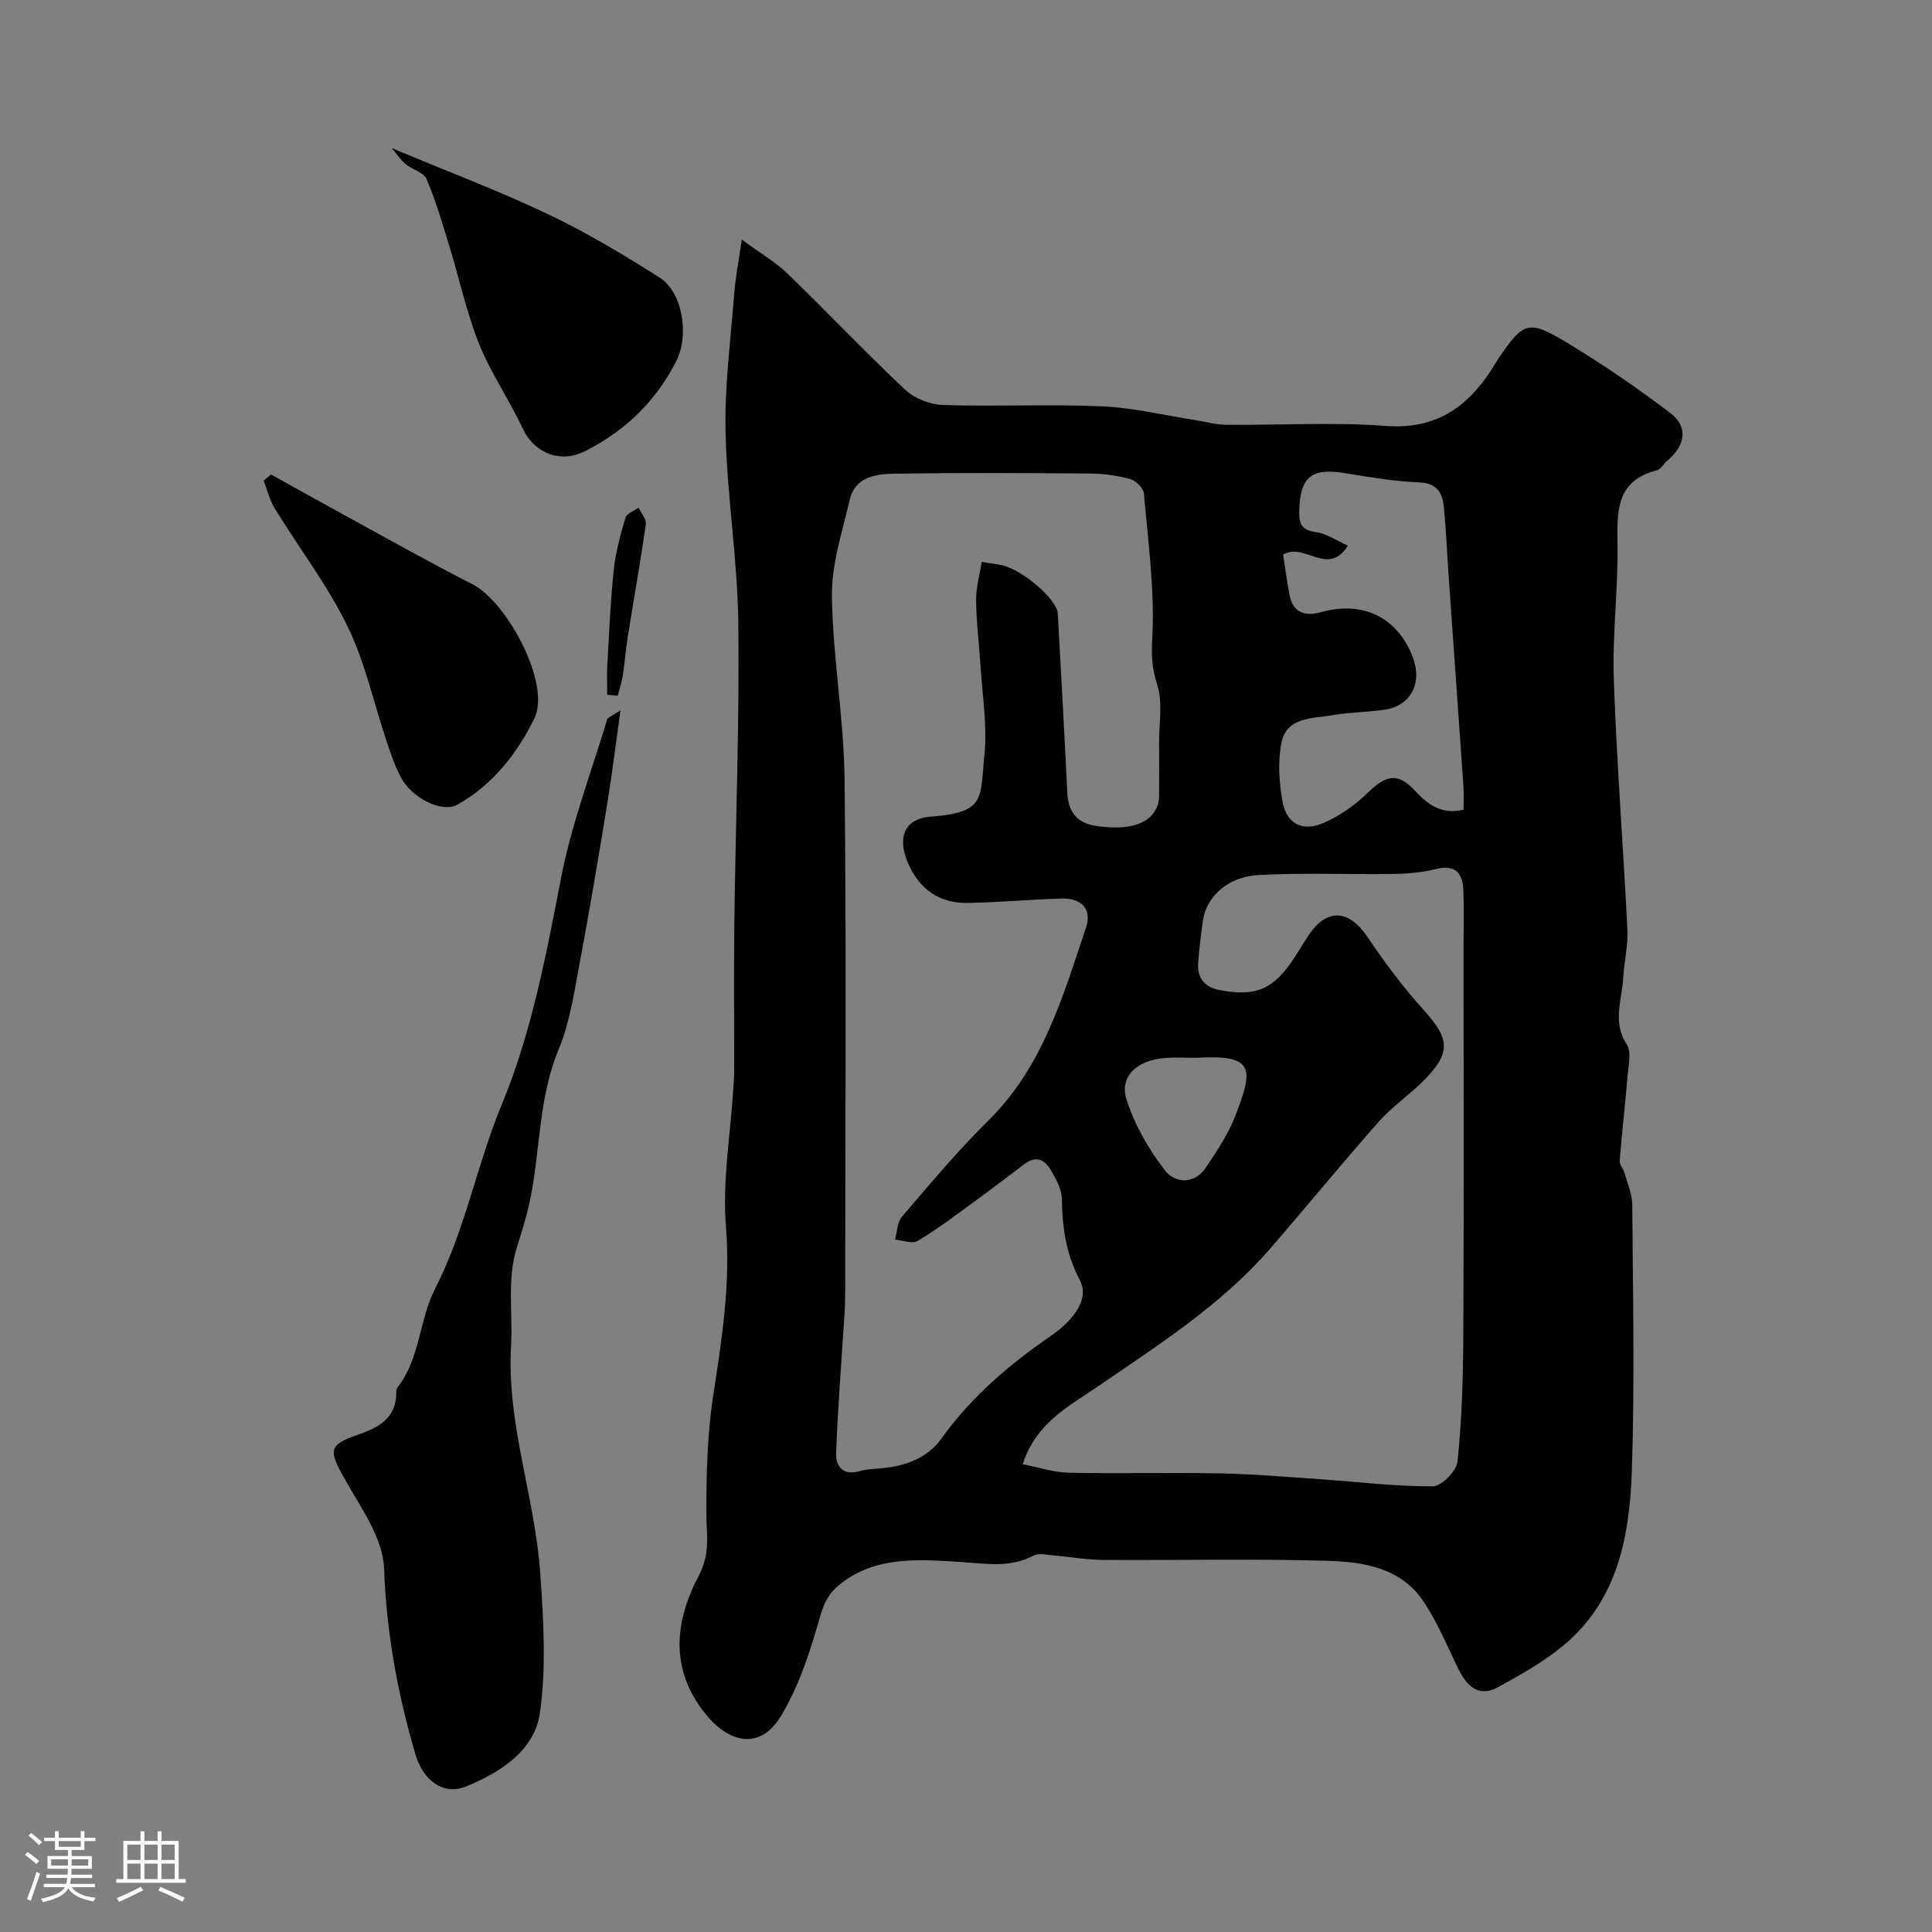
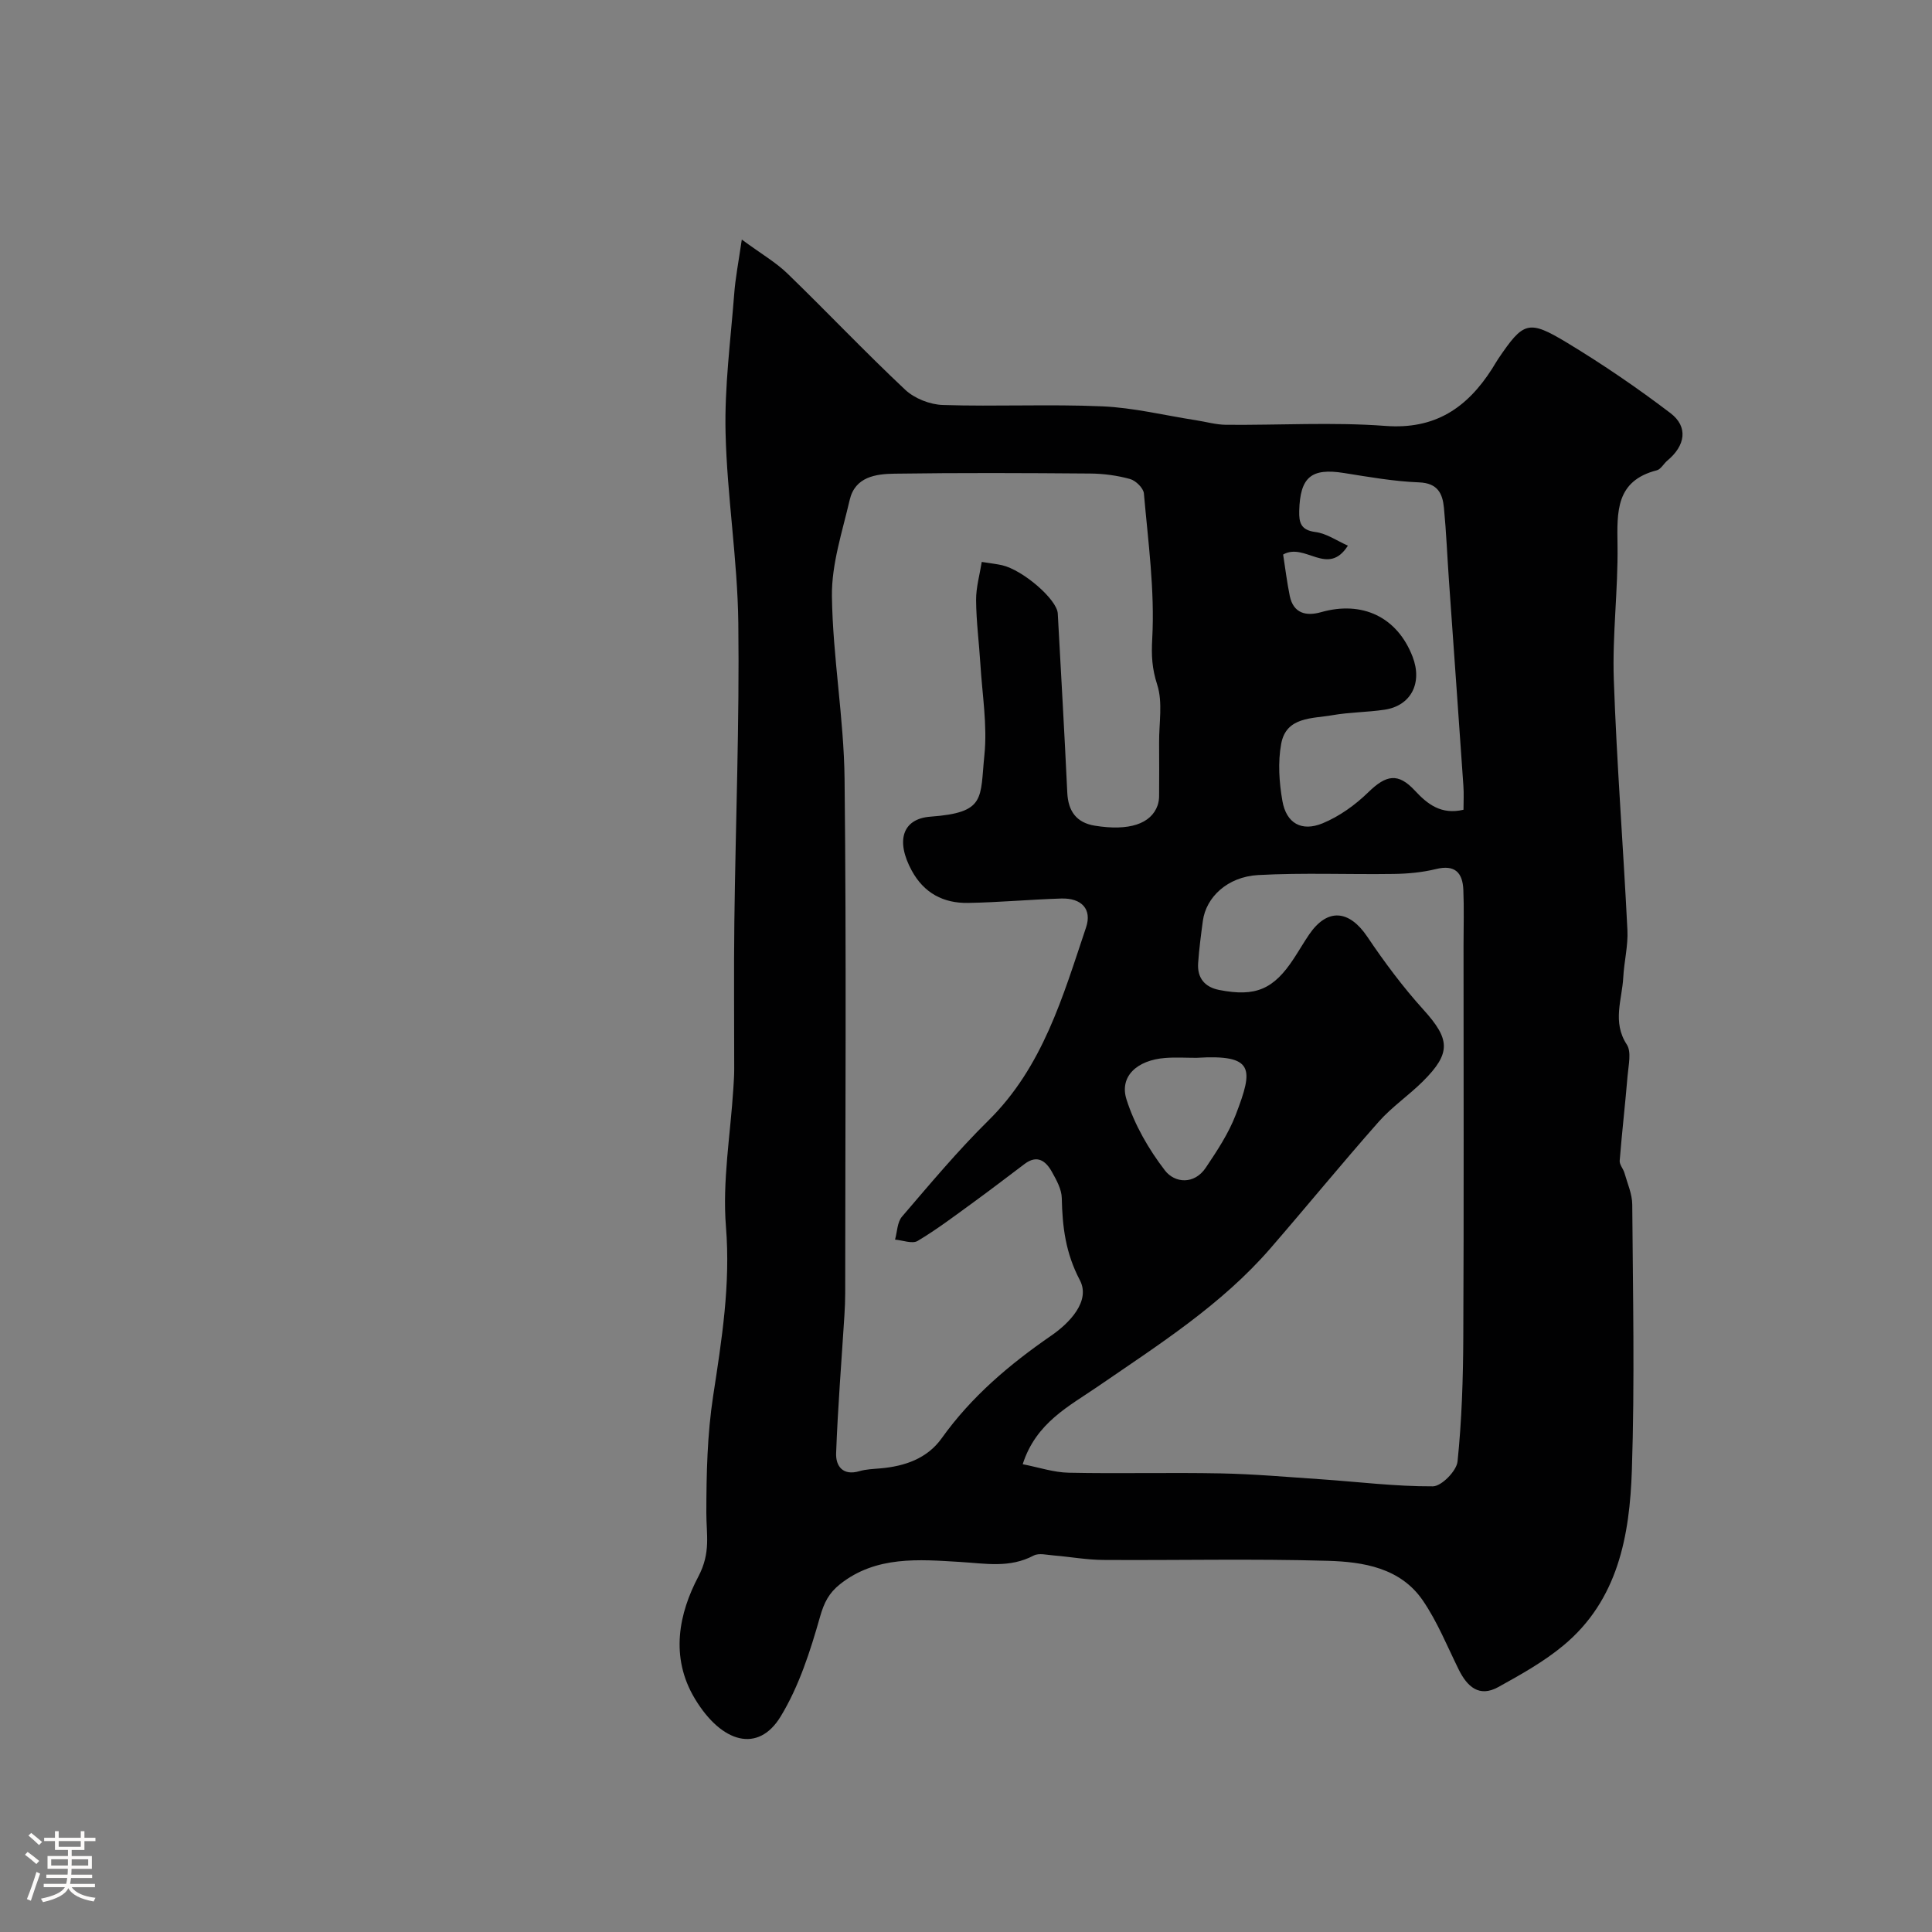
<svg xmlns="http://www.w3.org/2000/svg" enable-background="new 0 0 400 400" viewBox="0 0 400 400">
  <rect x="0" y="0" width="400" height="400" fill="#808080" stroke="none" />
  <path d="m5.17 384 .55-.58c.85.61 1.65 1.24 2.4 1.87l-.59.64c-.83-.73-1.62-1.38-2.36-1.93m1.22 9.53-.82-.34c.71-1.76 1.37-3.64 1.98-5.63.24.13.5.25.76.36-.6 1.67-1.24 3.54-1.92 5.61m-.5-13.5.57-.54c.56.44 1.31 1.06 2.26 1.87l-.64.64c-.68-.66-1.41-1.32-2.19-1.97m3.25.46h2.24v-1.36h.77v1.36h4.57v-1.36h.76v1.36h2.28v.69h-2.28v1.84h-2.64v1.26h4.18v2.64h-4.21c0 .45-.02.86-.05 1.21h4.32v.69h-4.38c-.04.34-.1.75-.19 1.22h5.15v.69h-4.82c.87 1.19 2.51 1.92 4.93 2.19-.17.31-.3.57-.37.76-2.77-.49-4.52-1.41-5.26-2.76-.56 1.26-2.3 2.23-5.24 2.9-.12-.24-.26-.48-.43-.72 2.73-.55 4.38-1.34 4.96-2.38h-4.38v-.69h4.65c.1-.38.17-.79.21-1.22h-4.32v-.69h4.4c.03-.34.05-.75.05-1.21h-4.2v-2.64h4.23v-1.26h-2.69v-1.84h-2.24zm1.46 4.46v1.29h3.45c.01-.4.02-.57.01-.53v-.32-.45h-3.46zm1.55-2.59h4.57v-1.19h-4.57zm6.11 2.59h-3.42v.77c-.01.19-.01.37-.02.53h3.44v-1.29z" fill="#fcfbfa" />
-   <path d="m32.63 379.16h.82v1.98h3.54v7.89h1.46v.78h-14.37v-.78h1.46v-7.89h3.54v-1.98h.82v1.98h2.73zm-3.49 11.48.5.73c-1.61.82-3.28 1.63-5 2.41-.13-.27-.28-.55-.44-.82 1.75-.72 3.4-1.49 4.94-2.32m-2.78-5.55h2.73v-3.18h-2.73zm0 3.95h2.73v-3.2h-2.73zm3.54-3.95h2.73v-3.18h-2.73zm0 3.95h2.73v-3.2h-2.73zm7.89 4.68c-1.84-.92-3.51-1.7-5.02-2.32l.45-.73c1.89.8 3.57 1.55 5.04 2.23zm-1.62-11.81h-2.73v3.18h2.73zm-2.73 7.13h2.73v-3.2h-2.73z" fill="#fcfbfa" />
  <g fill="#010102">
    <path d="m153.58 49.6c4.08 3 7.07 4.72 9.47 7.05 8.2 7.94 16.05 16.24 24.37 24.05 1.93 1.81 5.14 3.07 7.81 3.15 10.99.35 22.01-.2 32.99.28 6.48.28 12.91 1.87 19.36 2.87 2.09.32 4.17.93 6.26.95 11 .1 22.05-.59 32.98.23 10.32.78 16.92-3.75 22.08-11.8.44-.68.83-1.4 1.28-2.07 5.24-7.72 6.24-8.2 14.28-3.34 7.38 4.46 14.54 9.35 21.4 14.57 3.72 2.84 3.08 6.72-.65 9.82-.77.64-1.34 1.79-2.18 2.01-8.54 2.18-8.24 8.59-8.14 15.49.13 9.26-1.09 18.55-.77 27.8.6 17.32 1.96 34.6 2.82 51.91.16 3.24-.69 6.52-.86 9.79-.25 4.62-2.32 9.23.73 13.9 1 1.53.35 4.25.17 6.4-.49 5.88-1.17 11.75-1.64 17.64-.07.82.74 1.67.99 2.56.61 2.17 1.6 4.35 1.61 6.54.13 18.33.53 36.68-.08 54.99-.45 13.54-2.86 26.91-14.19 36.3-4.07 3.38-8.81 6.02-13.47 8.6-3.96 2.19-6.43-.08-8.19-3.63-2.38-4.82-4.42-9.9-7.43-14.3-4.63-6.76-12.32-8-19.67-8.21-15.49-.45-30.99-.08-46.49-.18-3.42-.02-6.84-.65-10.26-.93-1.39-.11-3.06-.55-4.15.02-5.01 2.64-9.94 1.64-15.3 1.32-8.35-.5-17.33-1.32-24.79 4.61-2.3 1.83-3.3 3.79-4.14 6.74-2.02 7.12-4.36 14.43-8.18 20.69-4.63 7.58-12.17 5.49-17.71-3.68-5.28-8.73-3.26-17.83.69-25.32 2.63-4.99 1.65-8.69 1.66-13.23.01-8.07.19-16.22 1.41-24.17 1.78-11.64 3.62-23.07 2.65-35.04-.76-9.43.93-19.06 1.53-28.61.08-1.32.18-2.65.18-3.97.01-10.2-.1-20.41.03-30.61.26-20.6 1.07-41.21.82-61.8-.16-13.14-2.33-26.24-2.64-39.39-.23-9.52 1.04-19.09 1.78-28.63.24-3.36.9-6.67 1.58-11.37zm49.68 66.74c2.03.32 3.13.44 4.2.68 4.37 1.01 11.39 7.11 11.54 10 .67 12.37 1.39 24.73 1.97 37.1.18 3.85 1.92 6.22 5.7 6.83 7.08 1.15 11.65-.37 13-4.21.21-.61.31-1.3.31-1.95.03-3.68.02-7.37 0-11.05-.03-4.02.79-8.31-.39-11.97-1.08-3.36-1.23-6-1.03-9.58.54-9.95-.85-20.02-1.73-30.03-.1-1.11-1.69-2.67-2.88-2.99-2.65-.73-5.49-1.11-8.25-1.13-13.5-.11-27-.17-40.49.03-3.88.05-8.18.64-9.29 5.43-1.53 6.59-3.76 13.28-3.68 19.91.17 12.64 2.48 25.26 2.62 37.91.39 35.49.14 70.99.13 106.48 0 1.49-.07 2.99-.16 4.48-.6 9.53-1.37 19.05-1.72 28.59-.1 2.65 1.38 4.73 4.82 3.72 1.39-.41 2.9-.45 4.37-.58 5.04-.44 9.69-2.05 12.67-6.24 6.18-8.65 14.04-15.29 22.73-21.28 3.68-2.54 8.16-7.11 5.87-11.45-2.96-5.63-3.62-11.05-3.74-17-.04-1.83-1.11-3.75-2.05-5.43-1.25-2.24-3.02-3.6-5.63-1.64-3.52 2.65-7.02 5.34-10.58 7.93-3.8 2.76-7.56 5.62-11.58 8.02-1.11.66-3.1-.14-4.68-.27.45-1.61.45-3.61 1.44-4.76 5.8-6.76 11.53-13.63 17.87-19.88 11.3-11.13 15.44-25.72 20.24-40.01 1.26-3.76-.93-6.1-5.14-5.97-6.44.2-12.87.8-19.3.91-5.08.08-9.11-2.01-11.66-6.7-3.34-6.14-1.96-10.73 3.9-11.16 11.51-.85 10.23-3.74 11.15-12.76.63-6.17-.45-12.52-.83-18.78-.27-4.43-.86-8.86-.89-13.29-.02-2.62.75-5.26 1.17-7.91zm8.48 186.81c3.33.65 6.42 1.7 9.53 1.76 10.49.22 20.99-.07 31.49.14 6.92.14 13.84.75 20.76 1.22 7.72.53 15.43 1.5 23.14 1.46 1.79-.01 4.91-3.19 5.11-5.15.88-8.54 1.15-17.17 1.19-25.77.13-27.01.05-54.02.05-81.03 0-3.85.12-7.71-.04-11.55-.15-3.55-1.73-5.27-5.67-4.3-2.83.69-5.81.97-8.74 1.01-9.36.14-18.74-.28-28.07.23-6.37.35-10.79 4.6-11.45 9.48-.39 2.91-.78 5.83-.98 8.76-.21 3.07 1.38 4.97 4.36 5.55 7.56 1.48 11.28-.12 15.48-6.55 1.07-1.63 2.05-3.33 3.15-4.94 3.75-5.5 8.26-5.12 12.02.45 3.55 5.27 7.38 10.42 11.64 15.13 5.51 6.1 5.8 8.95-.13 14.85-2.92 2.9-6.41 5.27-9.12 8.33-7.62 8.62-14.9 17.53-22.43 26.22-10.14 11.7-23.08 19.91-35.68 28.57-5.94 4.09-12.85 7.49-15.61 16.13zm91.26-135.5c0-1.67.1-3.32-.02-4.95-.97-14.12-1.99-28.23-2.98-42.34-.36-5.08-.56-10.18-1.05-15.25-.29-2.96-1.31-5.09-5.15-5.24-5.2-.2-10.39-1.12-15.55-1.94-6.76-1.08-9.08.84-9.26 7.84-.06 2.43.32 3.99 3.36 4.38 2.29.29 4.43 1.81 6.72 2.82-4.18 6.55-8.86-.75-13.41 1.84.44 2.83.79 5.72 1.37 8.56.75 3.65 3.42 4.24 6.46 3.38 8.57-2.44 15.8 1 18.97 9.21 2.1 5.45-.33 10.17-5.82 10.98-3.57.53-7.22.51-10.76 1.13-4.18.74-9.58.28-10.62 5.91-.71 3.82-.43 8 .25 11.86.81 4.6 3.96 6.42 8.34 4.61 3.46-1.43 6.74-3.79 9.44-6.42 3.74-3.65 6.19-4.06 9.65-.34 2.61 2.81 5.44 5.05 10.06 3.96zm-55.29 51.36c-2.16 0-4.32-.14-6.47.03-5.8.44-9.53 3.8-8.01 8.59 1.66 5.24 4.59 10.32 7.96 14.7 2.02 2.62 6.06 3 8.46-.58 2.34-3.49 4.72-7.09 6.21-10.98 3.63-9.48 3.93-12.5-8.15-11.76z" />
-     <path d="m128.46 147.08c-1.03 7.36-1.77 13.44-2.76 19.48-1.82 11.09-3.68 22.18-5.76 33.23-1.11 5.89-1.99 11.99-4.27 17.45-4.06 9.76-3.81 20.14-5.72 30.2-.7 3.66-1.82 7.26-2.94 10.82-2.1 6.71-.8 13.57-1.2 20.34-.95 16.14 4.92 31.22 6.03 46.96.68 9.64 1.29 19.51-.04 29-1.1 7.91-8.23 12.42-15.35 15.32-4.7 1.91-8.85-1.31-10.41-6.58-3.72-12.59-6.04-25.3-6.52-38.59-.23-6.38-4.98-12.78-8.33-18.81-3.11-5.6-3.14-6.76 2.74-8.79 4.46-1.54 8.23-3.49 8.12-9.05-.01-.31.15-.67.34-.92 4.62-6.02 4.44-14 7.65-20.24 6.29-12.25 8.66-25.71 13.86-38.25 6.23-15.05 9.19-31.08 12.3-47.06 2.16-11.09 6.25-21.81 9.52-32.68.12-.38.78-.56 2.74-1.83z" />
-     <path d="m81.09 30.66c11.42 4.78 22.07 8.79 32.3 13.65 8.01 3.8 15.68 8.4 23.18 13.16 4.75 3.02 6.16 11.89 3.48 17.21-4.2 8.34-10.55 14.48-18.87 18.7-5.6 2.84-10.8-.05-12.9-4.55-2.8-6-6.65-11.54-9.1-17.66-2.63-6.57-4.11-13.6-6.2-20.39-1.42-4.62-2.78-9.29-4.67-13.73-.59-1.37-2.92-1.92-4.3-3.04-.98-.8-1.7-1.92-2.92-3.35z" />
-     <path d="m56.12 98.23c4.89 2.72 9.76 5.46 14.67 8.14 8.99 4.91 17.92 9.95 27.05 14.61 7.18 3.67 16.25 20.61 12.81 27.72-3.45 7.14-8.65 13.84-15.97 17.91-3.17 1.76-9.38-1.4-11.59-5.51-1.3-2.41-2.19-5.06-3.06-7.67-2.68-7.95-4.44-16.33-8.09-23.79-4.17-8.53-10.05-16.22-15.05-24.36-1.07-1.74-1.55-3.84-2.3-5.77.5-.42 1.01-.85 1.53-1.28z" />
-     <path d="m125.72 143.85c0-2.07-.1-4.14.02-6.2.38-6.56.64-13.13 1.33-19.65.39-3.66 1.39-7.29 2.43-10.84.26-.87 1.77-1.37 2.71-2.04.53 1.13 1.65 2.34 1.51 3.37-1.12 7.85-2.52 15.66-3.77 23.5-.41 2.56-.58 5.16-.98 7.73-.23 1.46-.7 2.87-1.07 4.31-.72-.07-1.45-.13-2.18-.18z" />
  </g>
</svg>